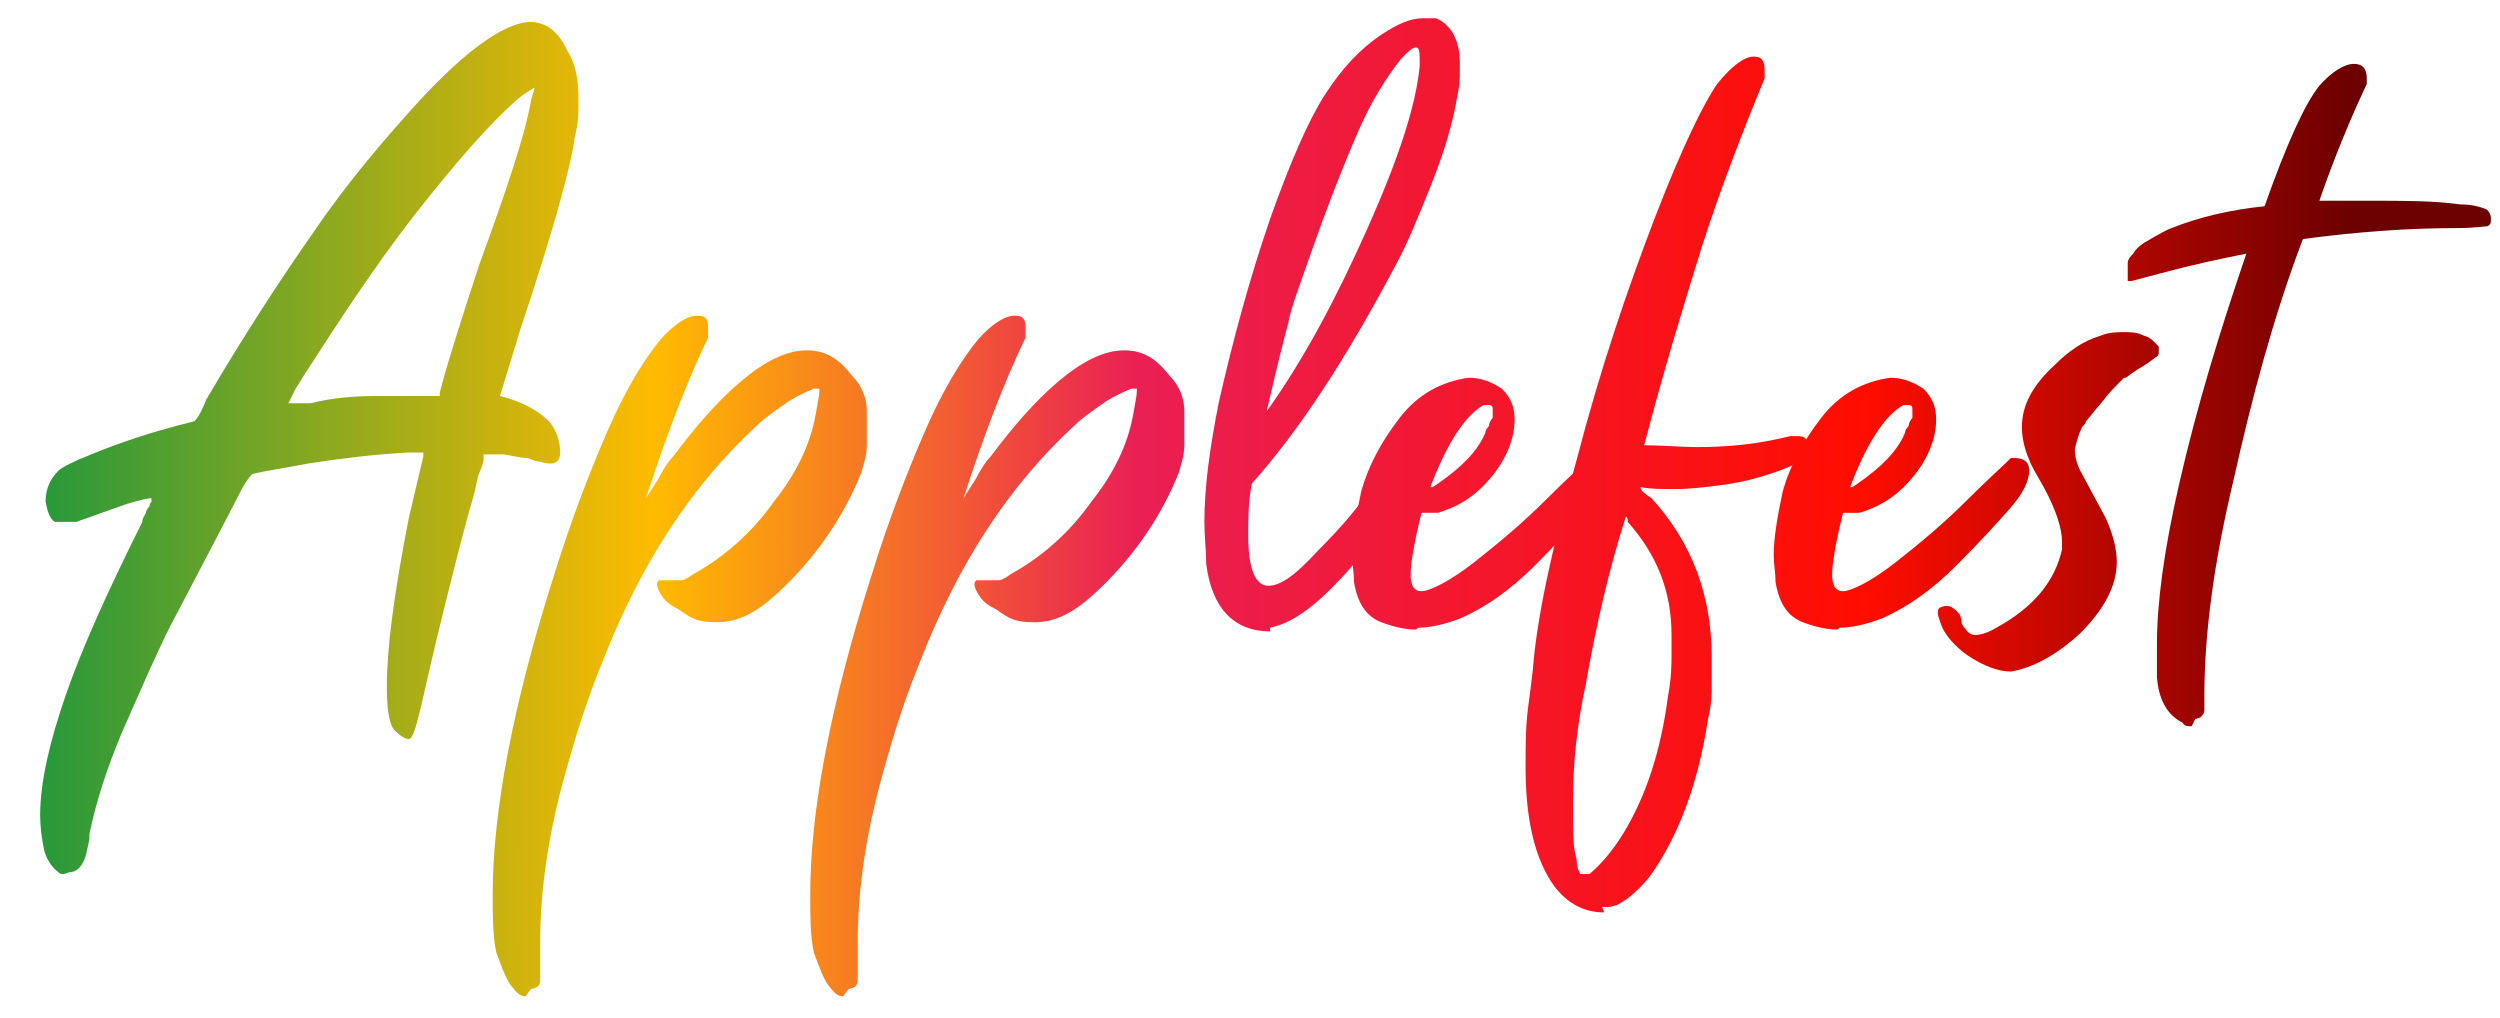
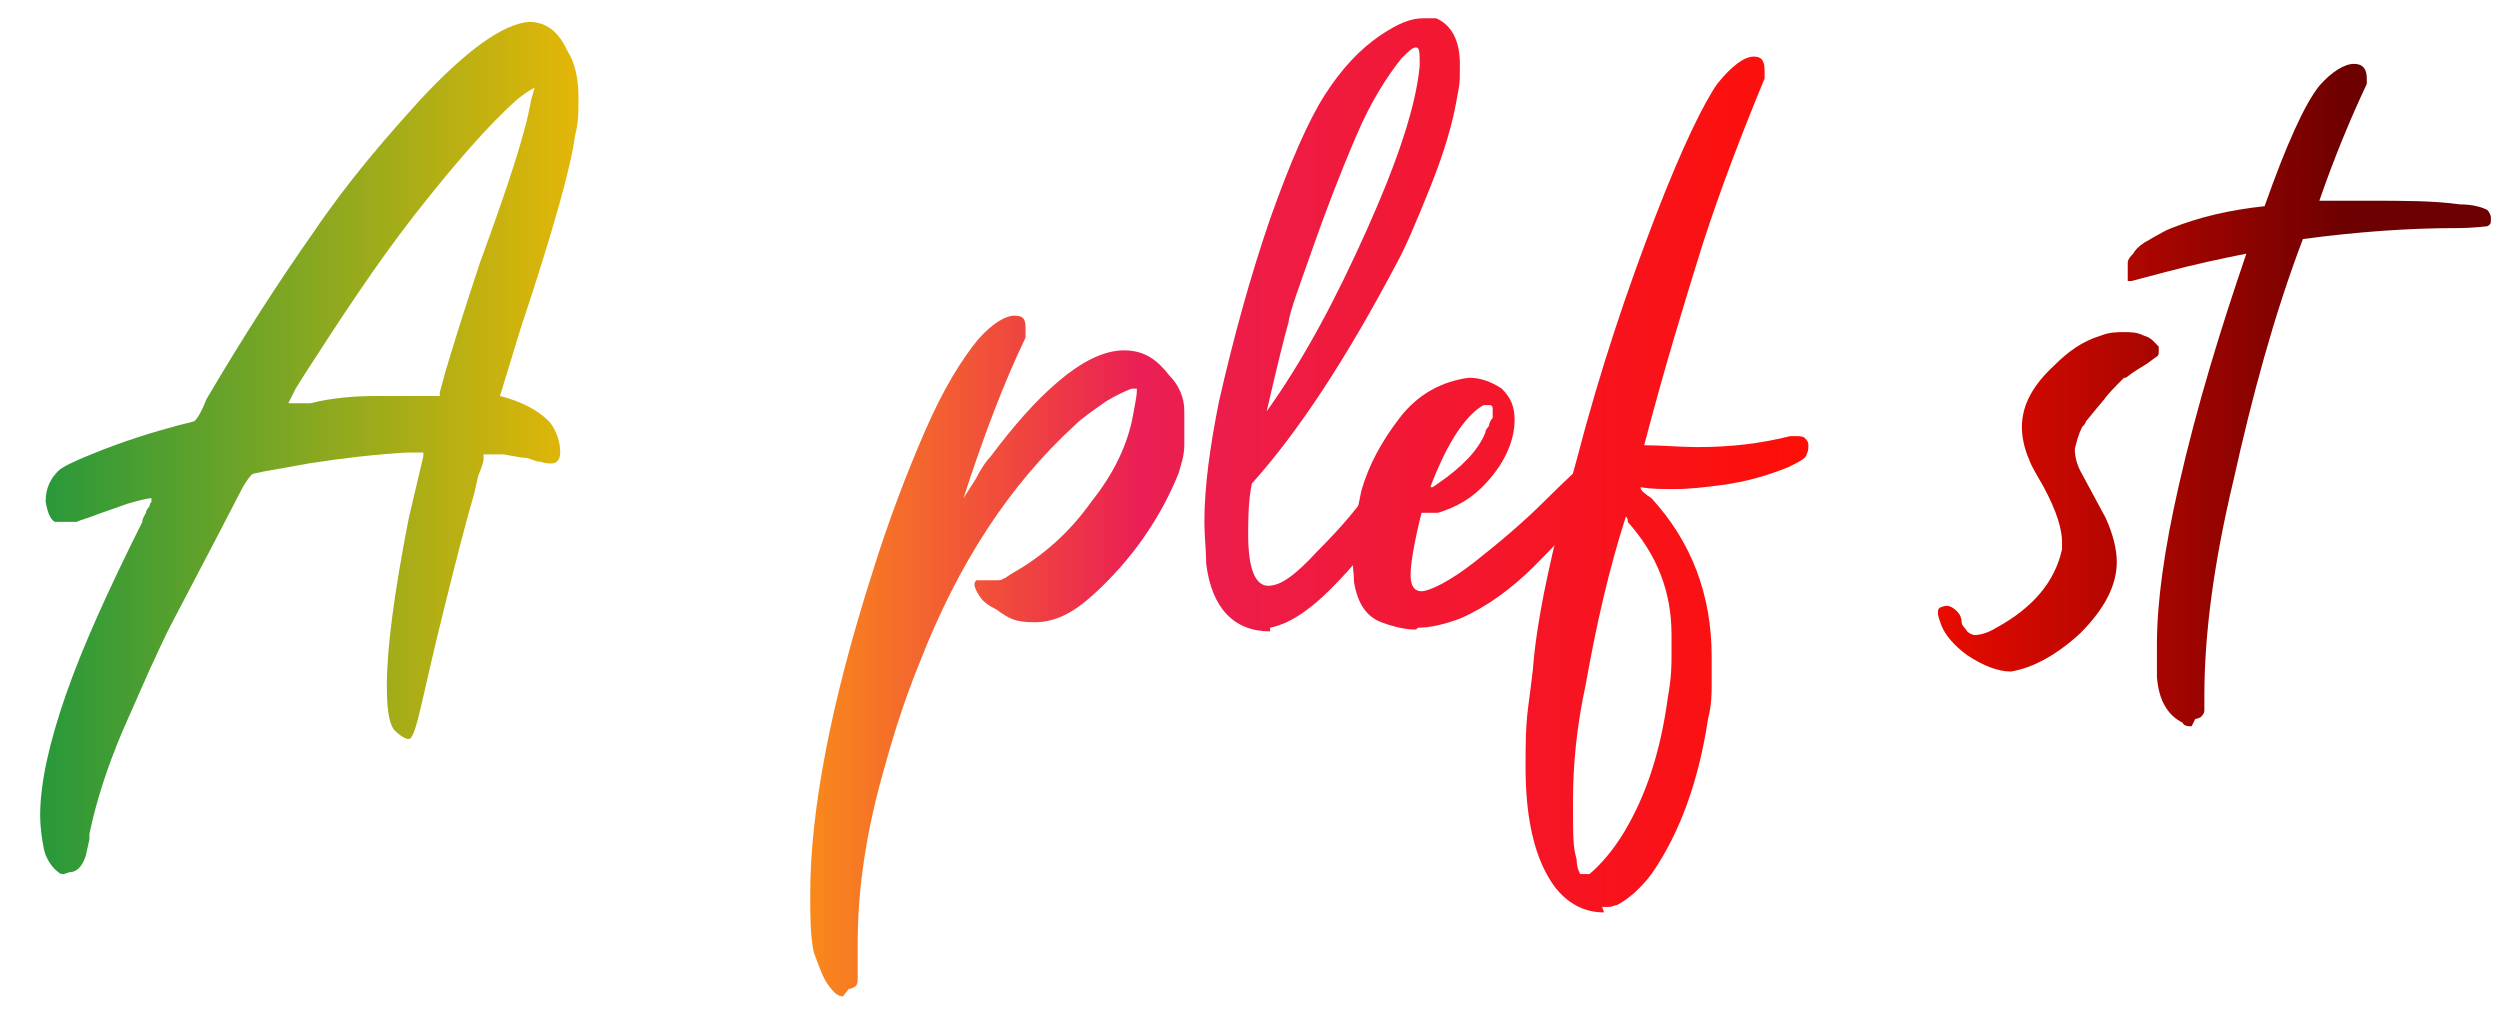
<svg xmlns="http://www.w3.org/2000/svg" xmlns:xlink="http://www.w3.org/1999/xlink" viewBox="0 0 137 55.8">
  <defs>
    <style> .cls-1 { fill: url(#linear-gradient-2); } .cls-2 { fill: url(#linear-gradient-4); } .cls-3 { fill: url(#linear-gradient-3); } .cls-4 { fill: url(#linear-gradient-5); } .cls-5 { fill: url(#linear-gradient-8); } .cls-6 { fill: url(#linear-gradient-7); } .cls-7 { fill: url(#linear-gradient-9); } .cls-8 { fill: url(#linear-gradient-6); } .cls-9 { fill: url(#linear-gradient); } </style>
    <linearGradient gradientUnits="userSpaceOnUse" y2="24.5" x2="-3.9" y1="24.5" x1="128.7" id="linear-gradient">
      <stop stop-color="#6d0000" offset="0" />
      <stop stop-color="#ff0d00" offset=".2" />
      <stop stop-color="#ea1f54" offset=".5" />
      <stop stop-color="#fb0" offset=".7" />
      <stop stop-color="#009245" offset="1" />
    </linearGradient>
    <linearGradient xlink:href="#linear-gradient" y2="35.9" x2="-3.9" y1="35.9" x1="128.7" id="linear-gradient-2" />
    <linearGradient xlink:href="#linear-gradient" y2="35.9" x2="-3.9" y1="35.9" x1="128.7" id="linear-gradient-3" />
    <linearGradient xlink:href="#linear-gradient" y2="17.9" x2="-3.9" y1="17.9" x1="128.7" id="linear-gradient-4" />
    <linearGradient xlink:href="#linear-gradient" y2="27.7" x2="-3.9" y1="27.7" id="linear-gradient-5" />
    <linearGradient xlink:href="#linear-gradient" y2="26.6" x2="-3.9" y1="26.6" x1="128.7" id="linear-gradient-6" />
    <linearGradient xlink:href="#linear-gradient" y2="27.7" x2="-3.9" y1="27.7" x1="128.7" id="linear-gradient-7" />
    <linearGradient xlink:href="#linear-gradient" y2="27.4" x2="-3.9" y1="27.4" x1="128.7" id="linear-gradient-8" />
    <linearGradient xlink:href="#linear-gradient" y2="21.7" x2="-3.9" y1="21.7" x1="128.7" id="linear-gradient-9" />
  </defs>
  <g>
    <g id="Layer_1">
      <g>
        <path d="M3.5,47.9c-.1,0-.2,0-.3-.1-.4-.3-.7-.8-.8-1.3-.1-.5-.2-1.2-.2-1.8,0-1.8.5-4,1.4-6.6.9-2.6,2.3-5.7,4.2-9.5,0-.2.1-.3.2-.5,0-.2.2-.3.2-.4,0-.1.1-.2.1-.2,0,0,0,0,0-.2h0c-.2,0-.6.1-1.3.3l-1.7.6c-.5.2-.9.3-1.1.4-.2,0-.4,0-.7,0s-.2,0-.3,0c0,0-.1,0-.2,0-.3-.2-.4-.6-.5-1.1,0-.8.3-1.3.7-1.7.2-.2.8-.5,1.8-.9,1.7-.7,3.3-1.2,4.8-1.6l.8-.2c.1,0,.4-.4.7-1.2,2-3.4,4-6.5,5.9-9.2,1.9-2.8,3.9-5.1,5.8-7.2,2.6-2.8,4.6-4.2,6-4.3.9,0,1.6.5,2.1,1.6.4.6.6,1.5.6,2.5s0,1.4-.2,2.2c-.2,1.6-1.2,5.2-3,10.6l-1.1,3.6s0,0,0,0c1.2.3,2.1.8,2.7,1.4.4.5.6,1.1.6,1.7,0,.4-.2.6-.5.6h0c-.1,0-.3,0-.6-.1-.2,0-.4-.1-.7-.2-.3,0-.7-.1-1.3-.2h-1c0,0-.1,0-.1,0,0,0,0,.1,0,.1,0,0,0,.1,0,.2,0,.1-.1.4-.3.9l-.2.9c-.5,1.7-1,3.7-1.6,6.1-.6,2.4-1,4.2-1.3,5.5-.3,1.3-.5,1.9-.7,1.9s-.5-.2-.8-.5c-.3-.4-.4-1.2-.4-2.4,0-2.1.4-5.1,1.2-9.2l.8-3.4v-.2c0,0,0,0,0,0h-.9c-1.7.1-3.5.3-5.4.6l-1.1.2c-1.1.2-1.8.3-2,.4,0,0-.3.3-.6.9-.3.6-1.5,2.9-3.6,6.9-.7,1.3-1.1,2.3-1.4,2.9l-1.5,3.4c-.8,1.9-1.4,3.7-1.8,5.6,0,0,0,.2,0,.3l-.2.9c-.2.6-.5.9-.9.9ZM16,22.1h1c1.2-.3,2.4-.4,3.7-.4,1,0,1.8,0,2.5,0h.9s0-.2,0-.2l.3-1.1c.3-1,.9-3,1.9-6,1.5-4.1,2.5-7.1,2.8-8.9l.2-.7h0c0,0-.4.2-.9.6-1.6,1.4-3.5,3.6-5.7,6.4-2.1,2.7-4,5.6-6,8.7l-.5.8-.4.8Z" class="cls-9" />
-         <path d="M28.8,54.6h0c-.3,0-.5-.2-.8-.6-.3-.4-.5-1-.8-1.8h0c-.2-.9-.2-2-.2-3.2,0-4.5,1.1-10.4,3.4-17.6.9-2.9,1.9-5.5,2.9-7.8,1-2.3,2-3.9,2.9-5,.8-.9,1.5-1.3,2-1.3s.6.2.6.7v.5c-1.2,2.5-2.3,5.4-3.4,8.8l.7-1.1c.3-.6.6-1,.8-1.2,1.2-1.6,2.4-3,3.7-4.1,1.3-1.1,2.5-1.7,3.6-1.7s1.8.5,2.5,1.4c.5.5.8,1.2.8,1.9v.6c0,.2,0,.3,0,.5,0,.2,0,.5,0,.8,0,.6-.2,1.1-.3,1.5-1,2.5-2.6,4.8-4.7,6.7-1.1,1-2.1,1.5-3.2,1.5s-1.4-.2-2.1-.7c-.4-.2-.7-.4-.9-.7-.2-.3-.3-.5-.3-.7,0-.1.1-.2.1-.2,0,0,0,0,.1,0,.2,0,.3,0,.4,0,0,0,.2,0,.5,0s.4,0,.5-.1c.1,0,.3-.2.5-.3,1.6-.9,3.1-2.2,4.3-3.9,1.2-1.5,2-3.1,2.3-4.8.1-.6.2-1,.2-1.3s0-.1,0-.1h-.3c-.5.2-.9.4-1.4.7-.7.5-1.3.9-1.7,1.3-3.6,3.3-6.4,7.6-8.5,13-.9,2.2-1.5,4.2-2,6-.9,3.2-1.4,6.3-1.4,9.4v1.9c0,.2,0,.4-.2.5,0,0-.2.1-.3.1Z" class="cls-1" />
        <path d="M46.2,54.6h0c-.3,0-.5-.2-.8-.6-.3-.4-.5-1-.8-1.8h0c-.2-.9-.2-2-.2-3.2,0-4.5,1.1-10.4,3.4-17.6.9-2.9,1.9-5.5,2.9-7.8,1-2.3,2-3.9,2.9-5,.8-.9,1.5-1.3,2-1.3s.6.2.6.7v.5c-1.2,2.5-2.3,5.4-3.4,8.8l.7-1.1c.3-.6.6-1,.8-1.2,1.2-1.6,2.4-3,3.7-4.1,1.3-1.1,2.5-1.7,3.6-1.7s1.8.5,2.5,1.4c.5.5.8,1.2.8,1.9v.6c0,.2,0,.3,0,.5,0,.2,0,.5,0,.8,0,.6-.2,1.1-.3,1.5-1,2.5-2.6,4.8-4.7,6.7-1.1,1-2.1,1.5-3.2,1.5s-1.4-.2-2.1-.7c-.4-.2-.7-.4-.9-.7-.2-.3-.3-.5-.3-.7,0-.1.1-.2.1-.2,0,0,0,0,.1,0,.2,0,.3,0,.4,0,0,0,.2,0,.5,0s.4,0,.5-.1c.1,0,.3-.2.5-.3,1.6-.9,3.1-2.2,4.3-3.9,1.2-1.5,2-3.1,2.3-4.8.1-.6.2-1,.2-1.3s0-.1,0-.1h-.3c-.5.2-.9.4-1.4.7-.7.5-1.3.9-1.7,1.3-3.6,3.3-6.4,7.6-8.5,13-.9,2.2-1.5,4.2-2,6-.9,3.2-1.4,6.3-1.4,9.4v1.9c0,.2,0,.4-.2.5,0,0-.2.1-.3.1Z" class="cls-3" />
        <path d="M69.6,34.6c-2,0-3.2-1.3-3.5-3.7,0-.7-.1-1.5-.1-2.3,0-1.9.3-4.1.8-6.6.8-3.5,1.7-6.8,2.8-10,1.1-3.1,2.1-5.4,3-6.8s1.9-2.5,3.1-3.3c.9-.6,1.6-.9,2.3-.9s.5,0,.7,0c.9.4,1.3,1.3,1.3,2.5s0,1-.2,2.1c-.2,1.1-.6,2.6-1.4,4.6-.8,2-1.4,3.4-1.9,4.3-2.7,5.1-5.3,9.1-7.9,12-.2,1-.2,2-.2,2.8,0,1.9.4,2.8,1.1,2.8s1.5-.6,2.7-1.9c1.4-1.4,2.4-2.6,3-3.6.2-.2.3-.2.5-.2s.2,0,.3,0c.1,0,.2.3.2.7,0,.4-.2,1-.5,1.7-.6,1.1-1.6,2.3-2.8,3.5-1.2,1.2-2.3,1.9-3.3,2.1ZM69.3,22.7c2.1-2.9,3.9-6.3,5.6-10.1,1.7-3.8,2.7-6.8,2.9-9,0-.7,0-1-.2-1s-.4.2-.8.6c-.8,1-1.7,2.4-2.5,4.3-.9,2.1-1.7,4.2-2.4,6.2-.7,2-1.2,3.3-1.3,4-.2.7-.6,2.3-1.2,4.9Z" class="cls-2" />
        <path d="M77.6,34.5c-.5,0-1.1-.1-1.9-.4-.8-.3-1.3-1-1.5-2.2,0-.5-.1-1-.1-1.5,0-.9.2-2.1.5-3.5.4-1.4,1.1-2.7,2.1-4,1-1.3,2.3-2,3.8-2.2h0c.6,0,1.2.2,1.8.6.5.5.7,1,.7,1.7,0,1.1-.5,2.3-1.5,3.4-.8.9-1.7,1.4-2.7,1.7h-.2c0,0-.3,0-.7,0-.4,1.6-.6,2.8-.6,3.4s.2.9.6.9,1.5-.5,2.9-1.6c1.4-1.1,2.7-2.2,3.9-3.4,1.2-1.2,2-1.9,2.4-2.3h.2c.5,0,.8.2.8.7s-.3,1.2-1,2c-.7.8-1.7,1.9-3,3.2s-2.7,2.3-4.1,2.9c-.8.3-1.6.5-2.3.5ZM78.5,26.7l.3-.2c1.3-.9,2.2-1.8,2.6-2.8,0-.2.2-.3.2-.4,0-.1.1-.3.2-.4,0-.2,0-.3,0-.4,0-.2,0-.3-.2-.3s-.2,0-.3,0c-.9.5-1.8,1.8-2.6,3.7-.2.5-.3.7-.3.8h0Z" class="cls-4" />
        <path d="M87.9,50c-1.1,0-2-.5-2.7-1.4-1.1-1.5-1.6-3.7-1.6-6.6s.1-2.7.4-5.3c.2-2.7,1-6.5,2.4-11.5,1.3-5,2.8-9.4,4.3-13.3,1.5-3.9,2.7-6.3,3.4-7.3.8-1,1.5-1.5,2-1.5s.6.3.6.8v.4c-1.2,2.9-2.4,6-3.4,9.1-1,3.2-2.1,6.8-3.2,11,1,0,2,.1,2.9.1,1.9,0,3.5-.2,5.1-.6h.3c.2,0,.4,0,.5.1.1.1.2.2.2.4s0,.3-.1.5c0,.2-.4.4-1,.7-1,.4-2.2.8-3.8,1-.8.1-1.6.2-2.4.2s-1.3,0-1.9-.1c0,.2.3.4.6.6,0,0,0,0,0,0,2.2,2.4,3.3,5.3,3.3,8.7v1.5c0,.5,0,1.1-.2,1.9-.5,3.3-1.5,6.2-3.1,8.5-.6.8-1.3,1.4-1.9,1.7-.1,0-.3.1-.4.1-.1,0-.2,0-.4,0ZM86.7,47.9h.4c.6-.5,1.3-1.3,1.9-2.3,1.2-2,2-4.4,2.4-7.4.2-1.1.2-1.8.2-2.3v-1.1c0-2.4-.8-4.4-2.4-6.2,0,0,0,0,0-.1,0,0,0-.1-.1-.2-.9,2.8-1.6,5.8-2.2,9.2-.5,2.3-.7,4.4-.7,6.4s0,2.5.2,3.2c0,.5.2.8.2.8Z" class="cls-8" />
-         <path d="M100.7,34.5c-.5,0-1.1-.1-1.9-.4-.8-.3-1.3-1-1.5-2.2,0-.5-.1-1-.1-1.5,0-.9.2-2.1.5-3.5.4-1.4,1.1-2.7,2.1-4,1-1.3,2.3-2,3.8-2.2h0c.6,0,1.2.2,1.8.6.5.5.7,1,.7,1.7,0,1.1-.5,2.3-1.5,3.4-.8.9-1.7,1.4-2.7,1.7h-.2c0,0-.3,0-.7,0-.4,1.6-.6,2.8-.6,3.4s.2.9.6.9,1.5-.5,2.9-1.6c1.4-1.1,2.7-2.2,3.9-3.4,1.2-1.2,2-1.9,2.4-2.3h.2c.5,0,.8.2.8.7s-.3,1.2-1,2c-.7.8-1.7,1.9-3,3.2s-2.7,2.3-4.1,2.9c-.8.3-1.6.5-2.3.5ZM101.5,26.7l.3-.2c1.3-.9,2.2-1.8,2.6-2.8,0-.2.2-.3.2-.4,0-.1.1-.3.2-.4,0-.2,0-.3,0-.4,0-.2,0-.3-.2-.3s-.2,0-.3,0c-.9.5-1.8,1.8-2.6,3.7-.2.5-.3.7-.3.8h0Z" class="cls-6" />
        <path d="M110.5,36.8h-.3c-.7,0-1.5-.3-2.4-.9-.7-.5-1.2-1.1-1.4-1.6-.1-.3-.2-.5-.2-.7s0-.2.1-.3c0,0,.2-.1.4-.1s.5.2.7.5c0,0,.1.2.1.4,0,.2.2.3.3.5.1.1.3.2.4.2.3,0,.7-.1,1.2-.4,2-1.1,3.2-2.5,3.6-4.3v-.4c0-.7-.3-1.7-1-3-.4-.7-.7-1.2-.8-1.5-.3-.7-.4-1.3-.4-1.8,0-1.2.6-2.3,1.8-3.4.7-.7,1.5-1.3,2.5-1.6.5-.2.9-.2,1.3-.2s.7,0,1.1.2c.4.1.6.4.8.6,0,0,0,.2,0,.3s0,.2-.2.3l-.4.3c-.3.2-.7.4-1.2.8h-.1c-.5.5-.9.9-1.1,1.2-.6.7-.9,1.1-1,1.2,0,.1-.1.2-.2.3-.2.4-.3.8-.4,1.2,0,.4.1.8.3,1.2l1.4,2.6c.4.9.6,1.7.6,2.4,0,1.3-.7,2.6-2,3.9-1.3,1.2-2.6,1.9-3.8,2.1Z" class="cls-5" />
        <path d="M120.1,39.8c-.2,0-.4,0-.5-.2-.8-.4-1.3-1.2-1.4-2.5,0-.6,0-1.2,0-1.8,0-2.3.4-5.2,1.2-8.7,1-4.4,2.3-8.6,3.7-12.7-1.5.3-2.9.6-4.4,1l-1.9.5h-.2c0-.1,0-.2,0-.4s0-.4,0-.6c0-.2.2-.4.3-.5.1-.2.3-.4.6-.6.2-.1.5-.3.7-.4.2-.1.5-.3.8-.4,1.5-.6,3.2-1,5.1-1.2,1.2-3.4,2.2-5.6,3-6.6.7-.8,1.4-1.2,1.9-1.2s.7.3.7.8v.3c-.8,1.7-1.7,3.8-2.6,6.4h2.7c1.9,0,3.6,0,5,.2.8,0,1.3.2,1.5.3.1.1.2.3.2.4s0,.1,0,.2c0,.1,0,.2-.2.3-.1,0-.7.1-1.7.1-2.6,0-5.4.2-8.4.6-1.6,4.2-2.8,8.7-3.8,13.2-1.1,4.6-1.6,8.5-1.6,11.8,0,0,0,.2,0,.3,0,.2,0,.3,0,.5,0,.2-.1.3-.2.4,0,0-.2.1-.3.1Z" class="cls-7" />
      </g>
    </g>
  </g>
</svg>